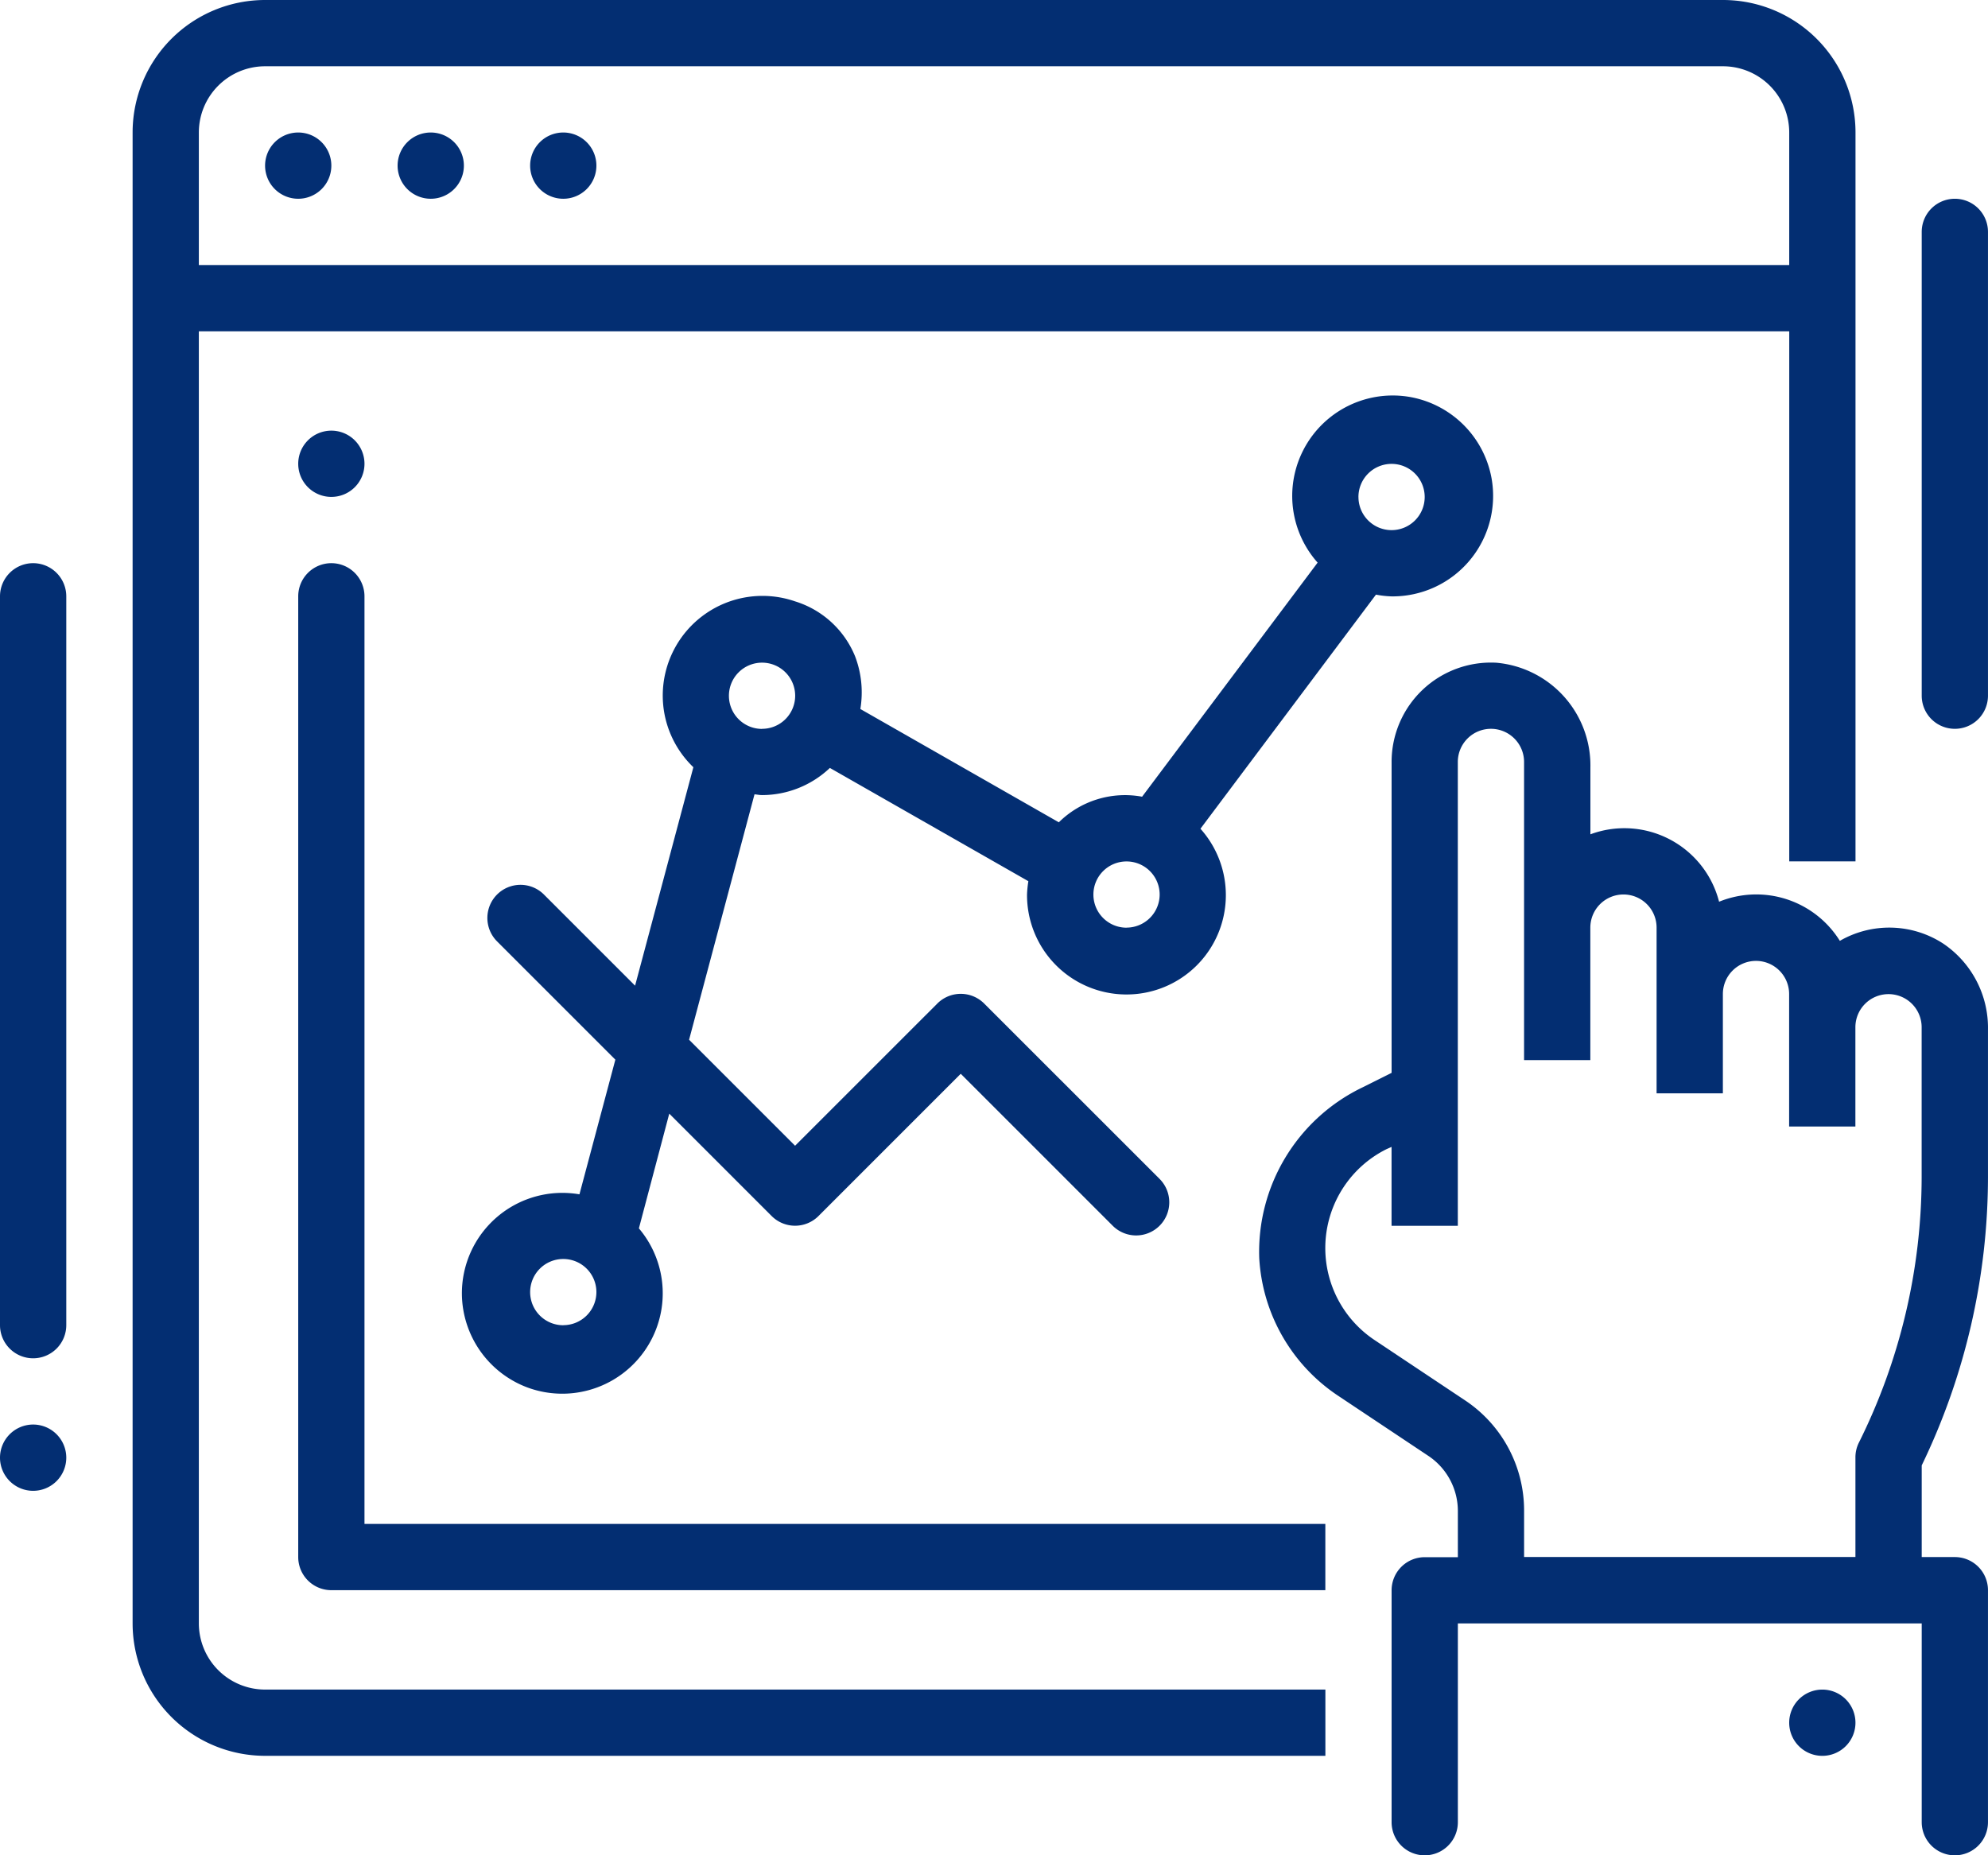
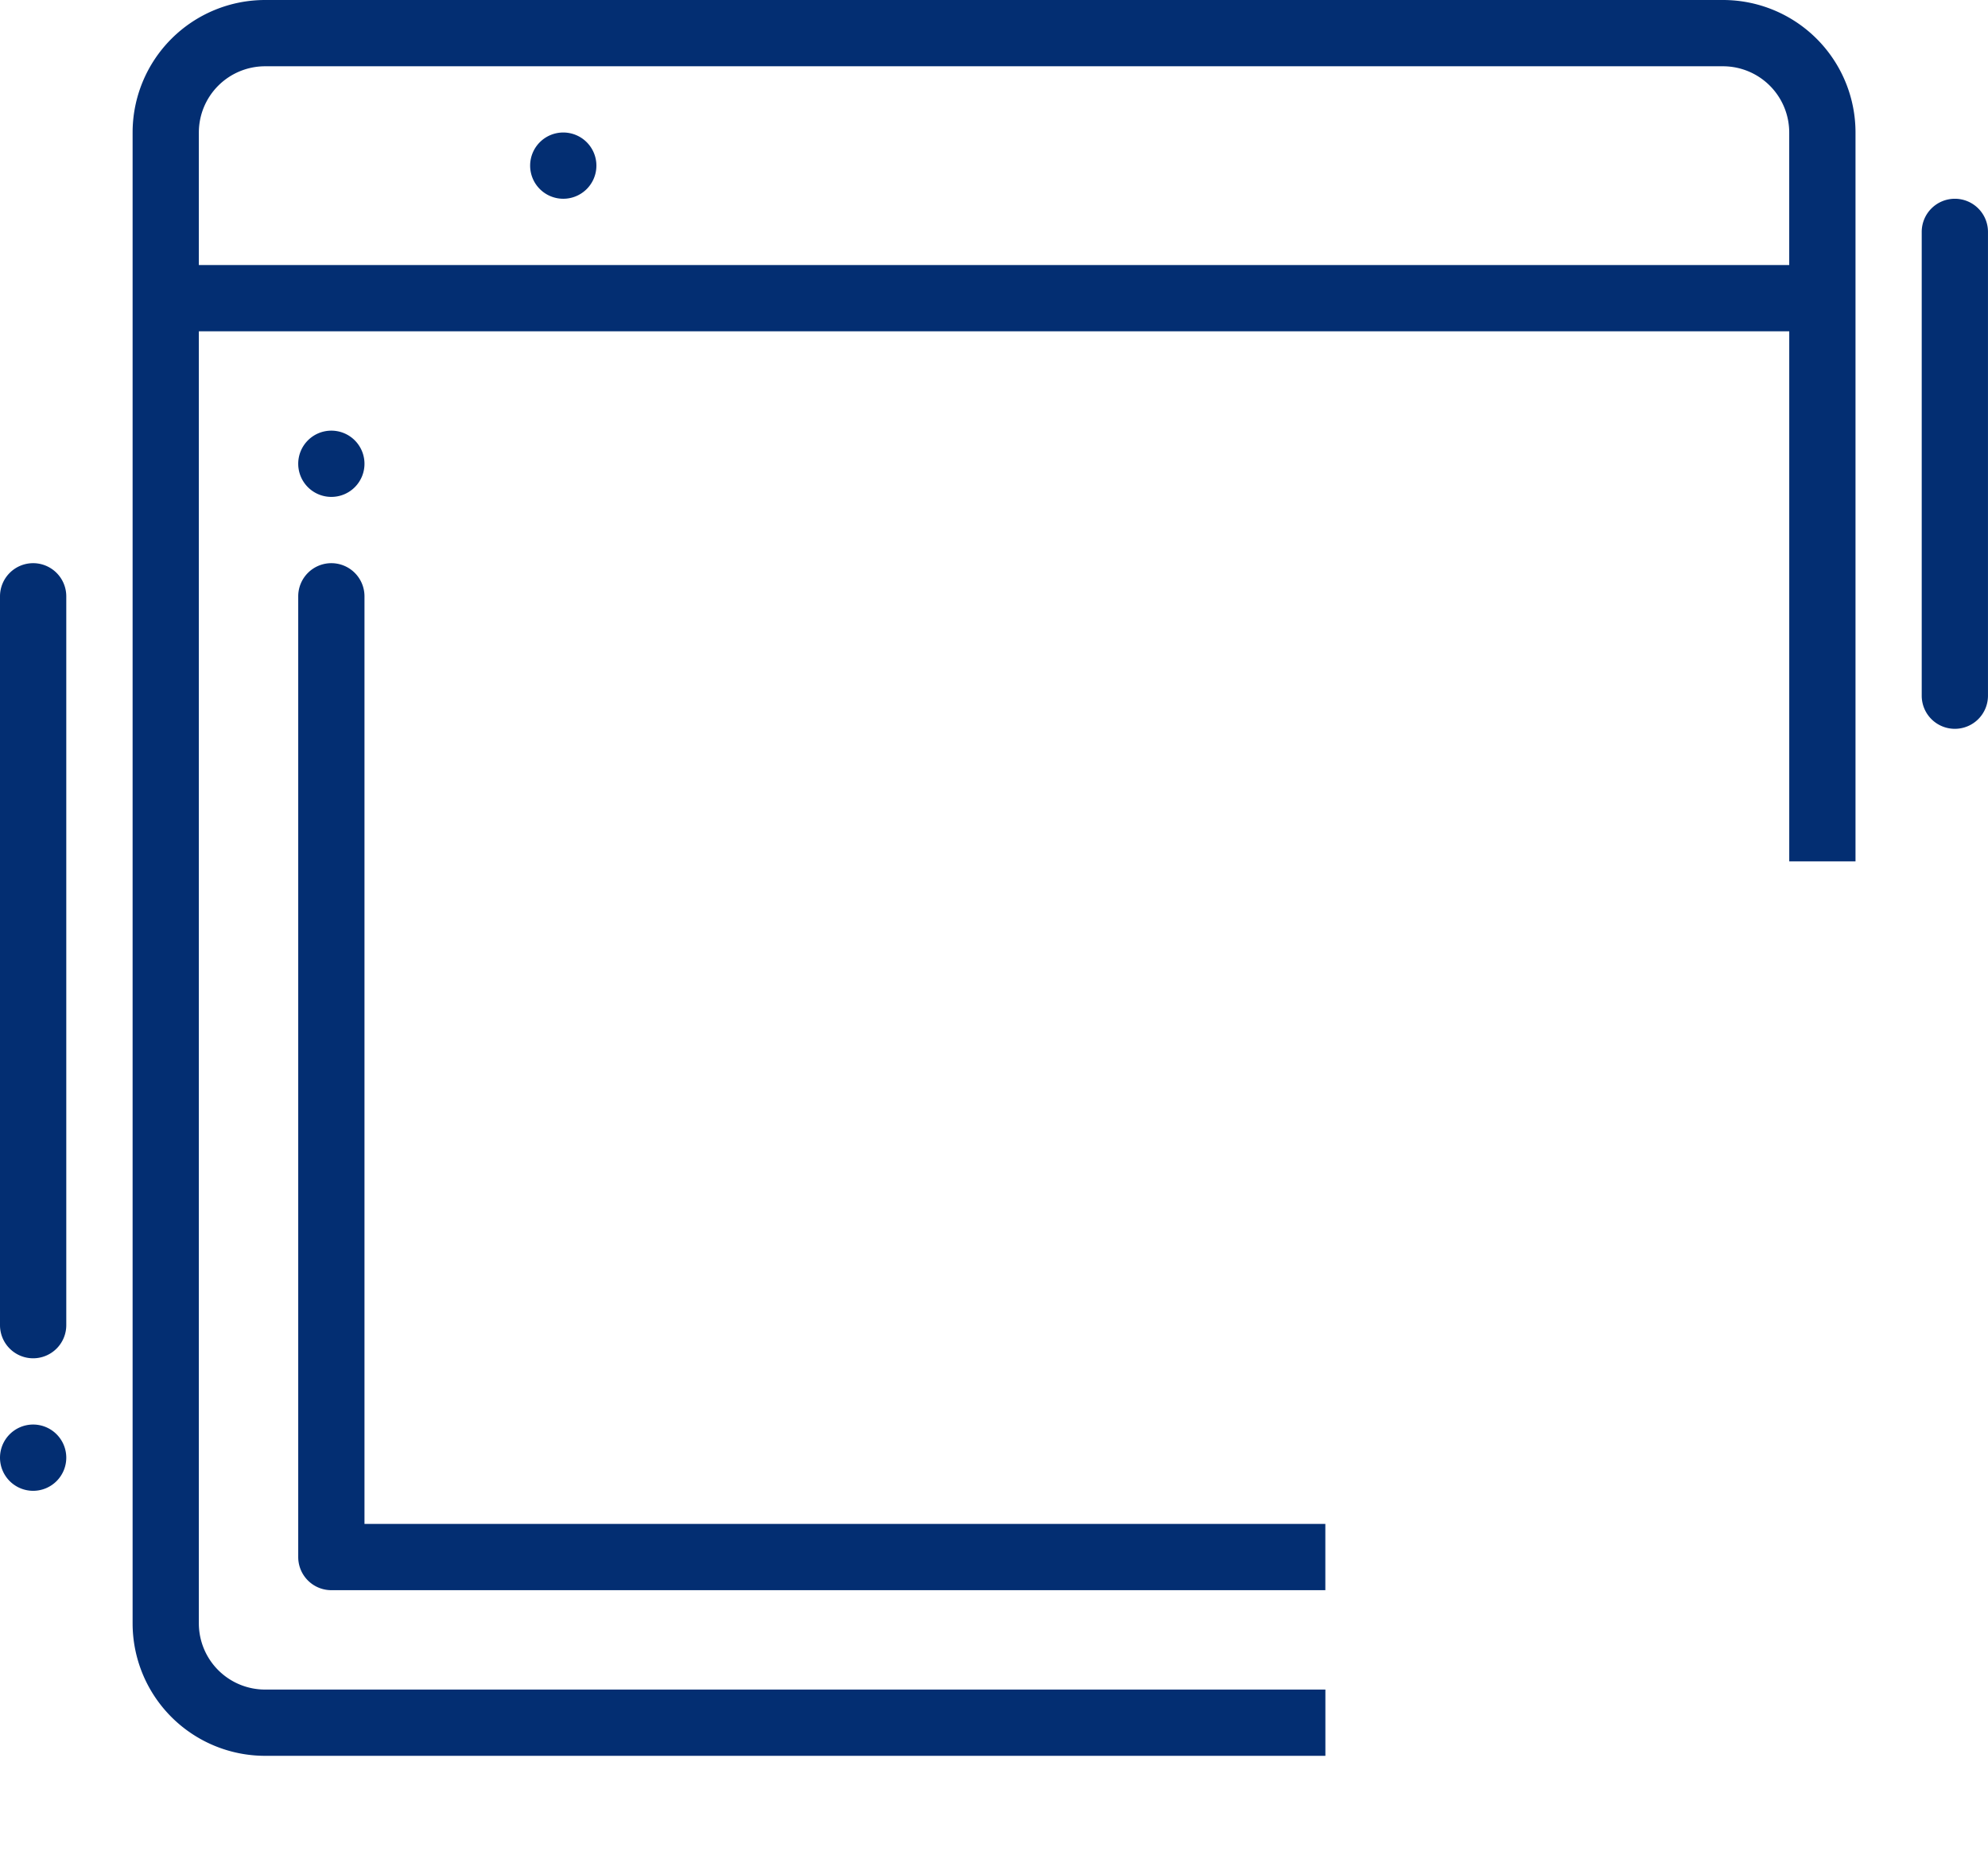
<svg xmlns="http://www.w3.org/2000/svg" class="card-ico" viewBox="0 0 86.08 80.34" width="86.08" height="80.34">
  <g transform="translate(1479.146 -530.175)" fill="#032E72">
-     <path class="a" d="M-1393.008,610.172a1.434,1.434,0,0,0-1.434,1.435,1.434,1.434,0,0,0,1.434,1.434,1.434,1.434,0,0,0,1.435-1.434A1.434,1.434,0,0,0-1393.008,610.172Z" transform="translate(-7.232 -6.83)" fill="#032E72" />
-     <path class="a" d="M-1387.978,583.831v-6.382a4.4,4.4,0,0,0-1.952-3.742,4.282,4.282,0,0,0-4.462-.11,4.263,4.263,0,0,0-5.229-1.694,4.233,4.233,0,0,0-5.149-3.052,4.054,4.054,0,0,0-.423.133v-2.89a4.468,4.468,0,0,0-4.072-4.541,4.3,4.3,0,0,0-4.536,4.3v13.46l-1.244.622a7.9,7.9,0,0,0-4.487,7.4,7.675,7.675,0,0,0,3.4,5.951l3.922,2.614a2.868,2.868,0,0,1,1.278,2.387v2h-1.435a1.434,1.434,0,0,0-1.434,1.434v10.042a1.434,1.434,0,0,0,1.434,1.435,1.434,1.434,0,0,0,1.435-1.435v-8.607h20.085v8.607a1.435,1.435,0,0,0,1.435,1.435,1.434,1.434,0,0,0,1.434-1.435V601.716a1.434,1.434,0,0,0-1.434-1.434h-1.435v-3.97A28.763,28.763,0,0,0-1387.978,583.831Zm-5.595,11.506a1.425,1.425,0,0,0-.144.641v4.3h-14.347v-2.008a5.728,5.728,0,0,0-2.556-4.774l-3.922-2.614a4.787,4.787,0,0,1-1.326-6.637,4.781,4.781,0,0,1,1.841-1.625l.224-.1v3.417h2.869V565.85a1.435,1.435,0,0,1,1.435-1.435,1.435,1.435,0,0,1,1.434,1.435v12.912h2.869v-5.738a1.435,1.435,0,0,1,1.435-1.435,1.434,1.434,0,0,1,1.434,1.435V580.2h2.87v-4.3a1.435,1.435,0,0,1,1.434-1.435,1.436,1.436,0,0,1,1.435,1.435v5.738h2.869v-4.3a1.434,1.434,0,0,1,1.434-1.434,1.434,1.434,0,0,1,1.435,1.434v6.5A25.854,25.854,0,0,1-1393.573,595.337Z" transform="translate(-5.089 -2.679)" fill="#032E72" />
    <path class="a" d="M-1470,600.473V544.521h68.864v22.955h2.869V535.913a5.738,5.738,0,0,0-5.738-5.738h-63.125a5.738,5.738,0,0,0-5.738,5.738v64.559a5.738,5.738,0,0,0,5.738,5.738h45.909v-2.869h-45.909A2.869,2.869,0,0,1-1470,600.473Zm0-64.559a2.869,2.869,0,0,1,2.869-2.869h63.125a2.869,2.869,0,0,1,2.869,2.869v5.738H-1470Z" transform="translate(-0.536)" fill="#032E72" />
-     <path class="a" d="M-1465.162,536.449a1.434,1.434,0,0,0-1.435,1.434,1.435,1.435,0,0,0,1.435,1.435,1.434,1.434,0,0,0,1.434-1.435A1.434,1.434,0,0,0-1465.162,536.449Z" transform="translate(-1.071 -0.536)" fill="#032E72" />
-     <path class="a" d="M-1458.888,536.449a1.435,1.435,0,0,0-1.435,1.434,1.435,1.435,0,0,0,1.435,1.435,1.435,1.435,0,0,0,1.435-1.435A1.435,1.435,0,0,0-1458.888,536.449Z" transform="translate(-1.607 -0.536)" fill="#032E72" />
    <path class="a" d="M-1452.614,536.449a1.434,1.434,0,0,0-1.434,1.434,1.434,1.434,0,0,0,1.434,1.435,1.434,1.434,0,0,0,1.435-1.435A1.434,1.434,0,0,0-1452.614,536.449Z" transform="translate(-2.143 -0.536)" fill="#032E72" />
    <path class="a" d="M-1465.028,552a1.434,1.434,0,0,0,1.434,1.434,1.434,1.434,0,0,0,1.435-1.434,1.435,1.435,0,0,0-1.435-1.435A1.434,1.434,0,0,0-1465.028,552Z" transform="translate(-1.205 -1.741)" fill="#032E72" />
    <path class="a" d="M-1462.159,558.275a1.435,1.435,0,0,0-1.435-1.435,1.435,1.435,0,0,0-1.434,1.435V599.88a1.434,1.434,0,0,0,1.434,1.434h43.04v-2.869h-41.605Z" transform="translate(-1.205 -2.277)" fill="#032E72" />
-     <path class="a" d="M-1417.023,557.6a4.352,4.352,0,0,0,4.332-5.093,4.368,4.368,0,0,0-3.455-3.527,4.352,4.352,0,0,0-5.18,4.227,4.347,4.347,0,0,0,1.1,2.931l-7.6,10.137a4.075,4.075,0,0,0-3.606,1.109l-8.594-4.907a4.38,4.38,0,0,0-.229-2.284,4.115,4.115,0,0,0-2.6-2.378,4.319,4.319,0,0,0-5.727,4.063,4.3,4.3,0,0,0,1.326,3.12l-2.524,9.46-3.947-3.947a1.435,1.435,0,0,0-2.029,0,1.435,1.435,0,0,0,0,2.029l5.122,5.122-1.555,5.832a4.351,4.351,0,0,0-5.09,4.332,4.366,4.366,0,0,0,2.844,4.034,4.351,4.351,0,0,0,5.789-3.341,4.347,4.347,0,0,0-.969-3.551L-1448.3,580l4.433,4.433a1.434,1.434,0,0,0,2.029,0l6.159-6.159,6.58,6.58a1.435,1.435,0,0,0,2.029,0,1.435,1.435,0,0,0,0-2.029l-7.594-7.593a1.434,1.434,0,0,0-2.029,0l-6.159,6.158-4.59-4.59,2.833-10.628c.109.008.214.033.324.033a4.277,4.277,0,0,0,2.94-1.176l8.594,4.905a4.675,4.675,0,0,0-.058.573,4.305,4.305,0,0,0,4.277,4.332,4.3,4.3,0,0,0,4.332-4.277,4.306,4.306,0,0,0-1.1-2.9l7.6-10.138A4.281,4.281,0,0,0-1417.023,557.6Zm-35.867,31.563a1.435,1.435,0,0,1-1.434-1.435,1.434,1.434,0,0,1,1.434-1.434,1.434,1.434,0,0,1,1.435,1.434A1.435,1.435,0,0,1-1452.89,589.16Zm8.608-25.824a1.434,1.434,0,0,1-1.435-1.434,1.434,1.434,0,0,1,1.435-1.435,1.434,1.434,0,0,1,1.434,1.435A1.434,1.434,0,0,1-1444.282,563.335Zm15.781,8.608a1.435,1.435,0,0,1-1.434-1.435,1.434,1.434,0,0,1,1.434-1.434,1.435,1.435,0,0,1,1.435,1.434A1.436,1.436,0,0,1-1428.5,571.944Zm10.042-18.651a1.434,1.434,0,0,1,1.435-1.434,1.434,1.434,0,0,1,1.434,1.434,1.434,1.434,0,0,1-1.434,1.435A1.434,1.434,0,0,1-1418.458,553.293Z" transform="translate(-1.867 -1.599)" fill="#032E72" />
    <path class="a" d="M-1477.711,597.623a1.436,1.436,0,0,0-1.435,1.435,1.436,1.436,0,0,0,1.435,1.435,1.436,1.436,0,0,0,1.435-1.435A1.436,1.436,0,0,0-1477.711,597.623Z" transform="translate(0 -5.759)" fill="#032E72" />
    <path class="a" d="M-1477.711,556.84a1.436,1.436,0,0,0-1.435,1.435v31.563a1.435,1.435,0,0,0,1.435,1.434,1.435,1.435,0,0,0,1.435-1.434V558.275A1.436,1.436,0,0,0-1477.711,556.84Z" transform="translate(0 -2.277)" fill="#032E72" />
    <path class="a" d="M-1386.733,562.54a1.434,1.434,0,0,0,1.434-1.434V541.021a1.434,1.434,0,0,0-1.434-1.435,1.435,1.435,0,0,0-1.435,1.435v20.085A1.434,1.434,0,0,0-1386.733,562.54Z" transform="translate(-7.768 -0.804)" fill="#032E72" />
  </g>
</svg>